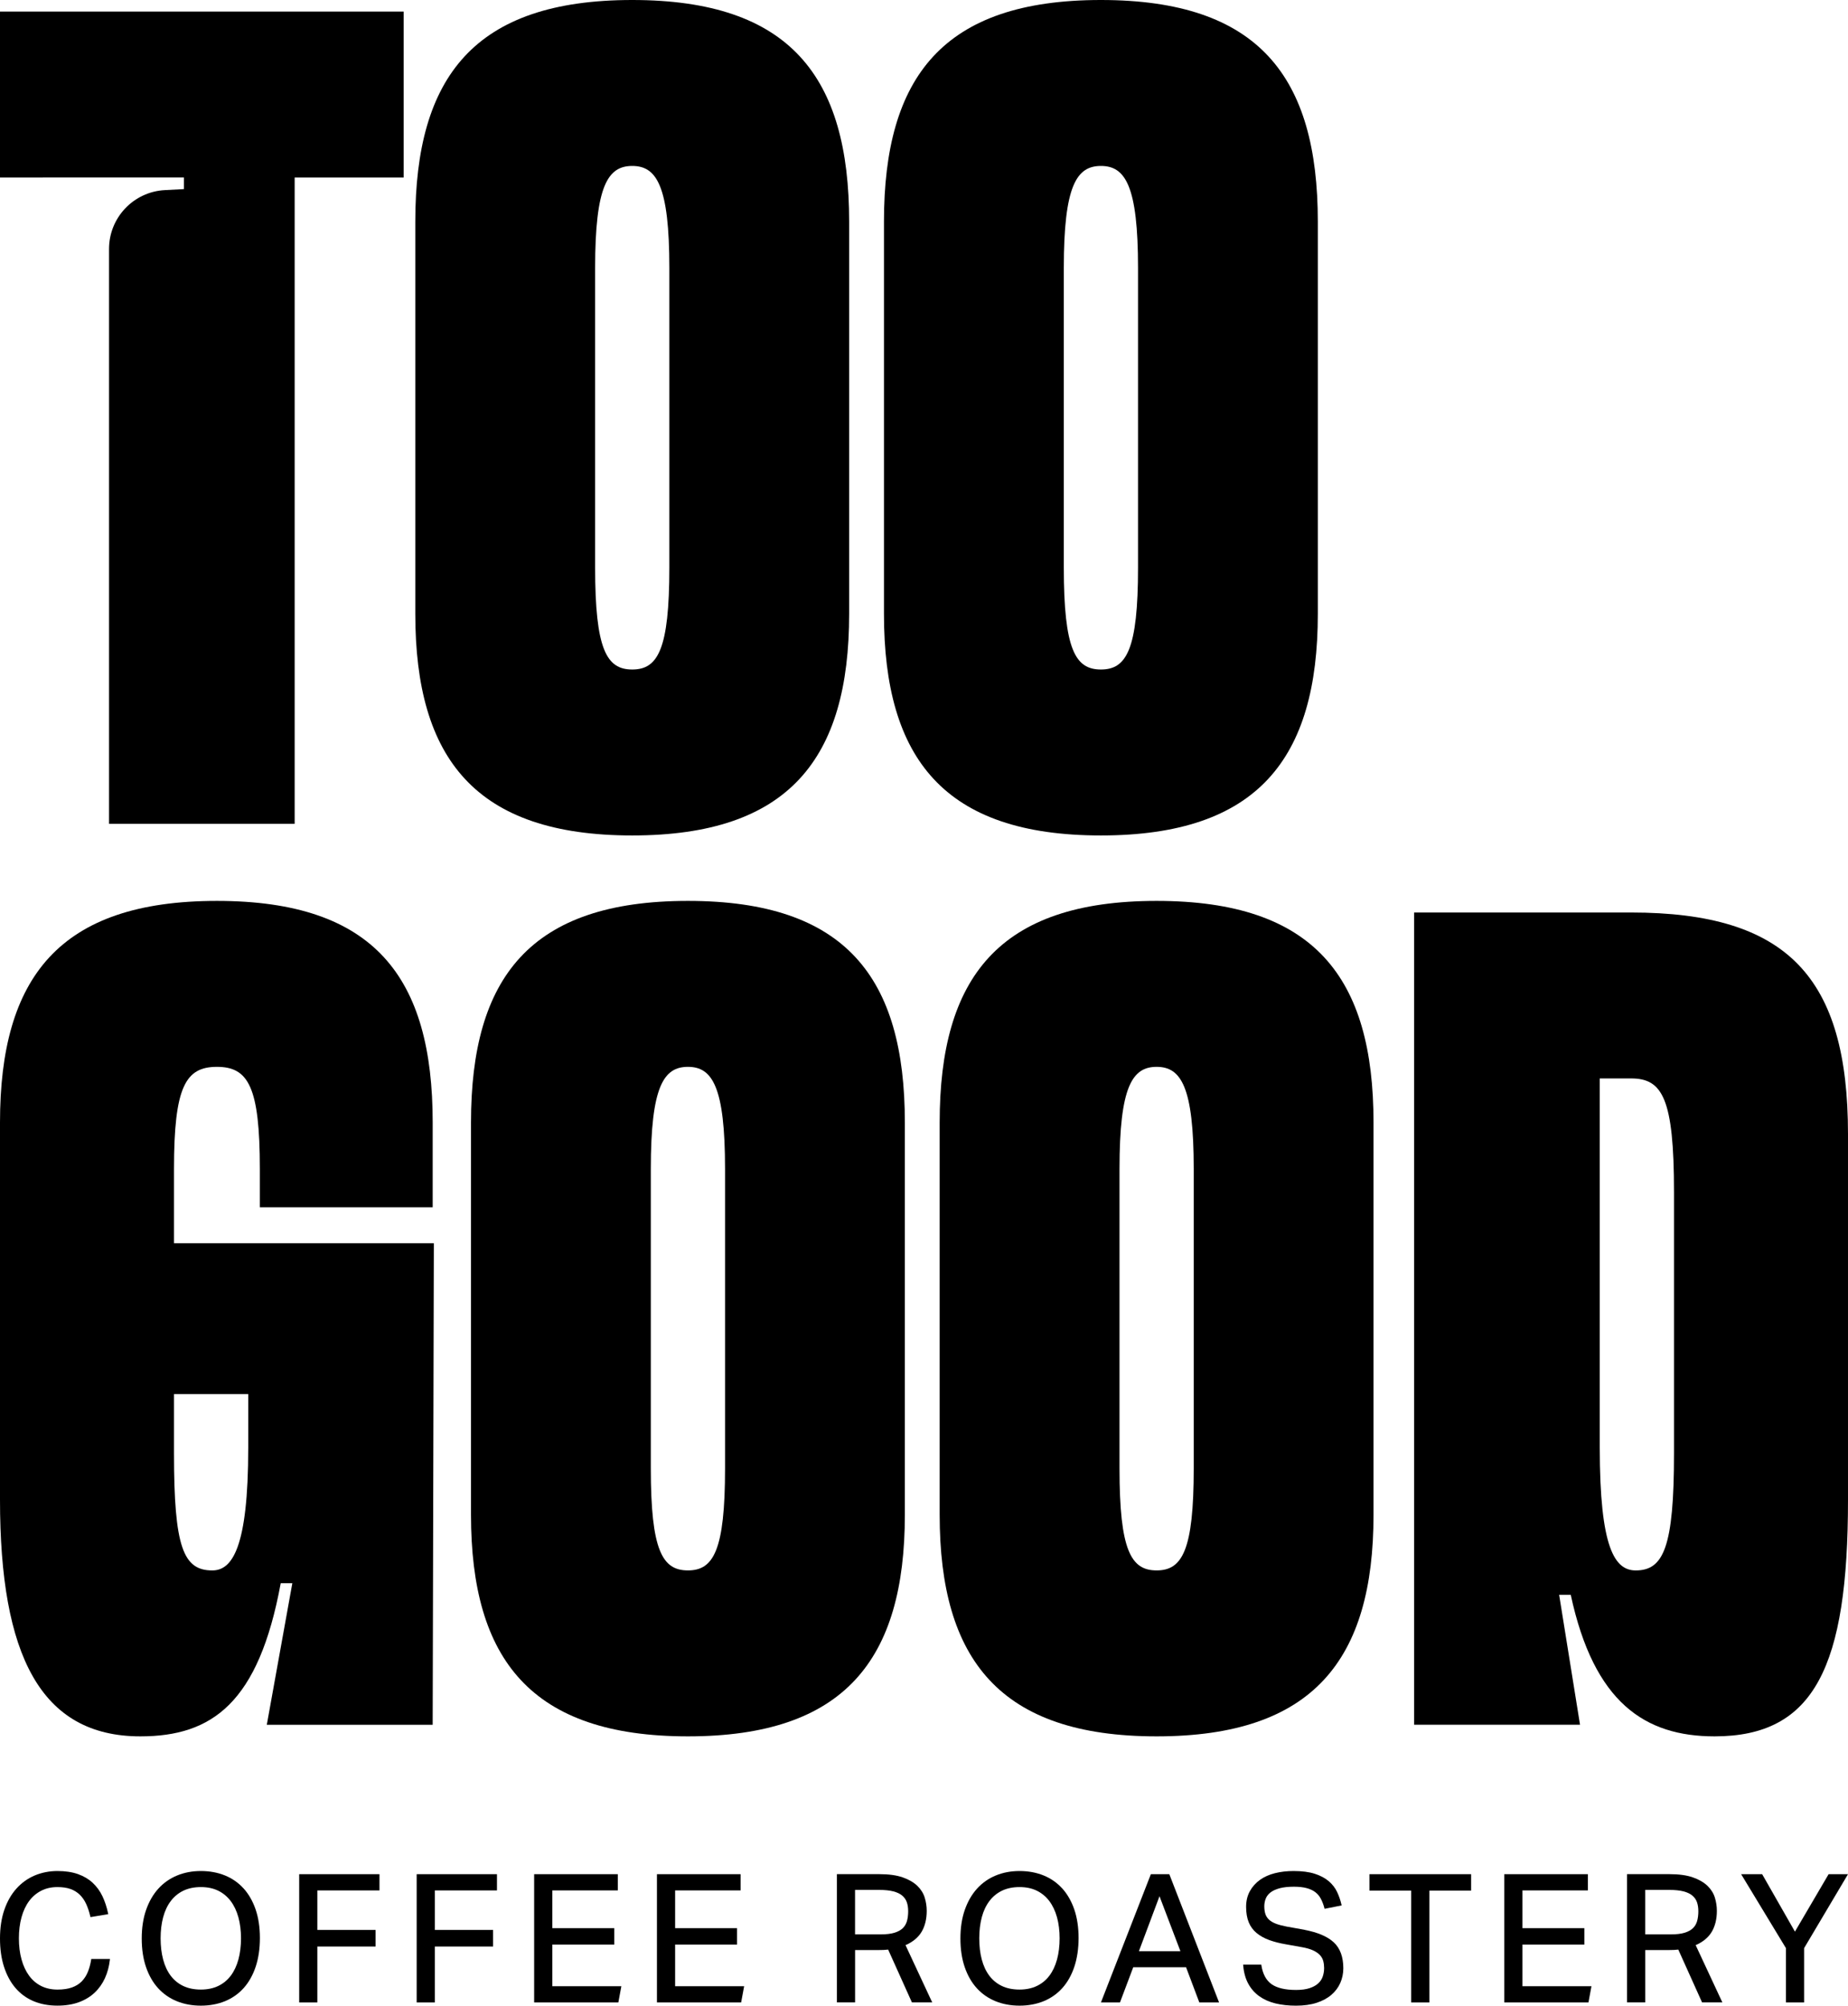
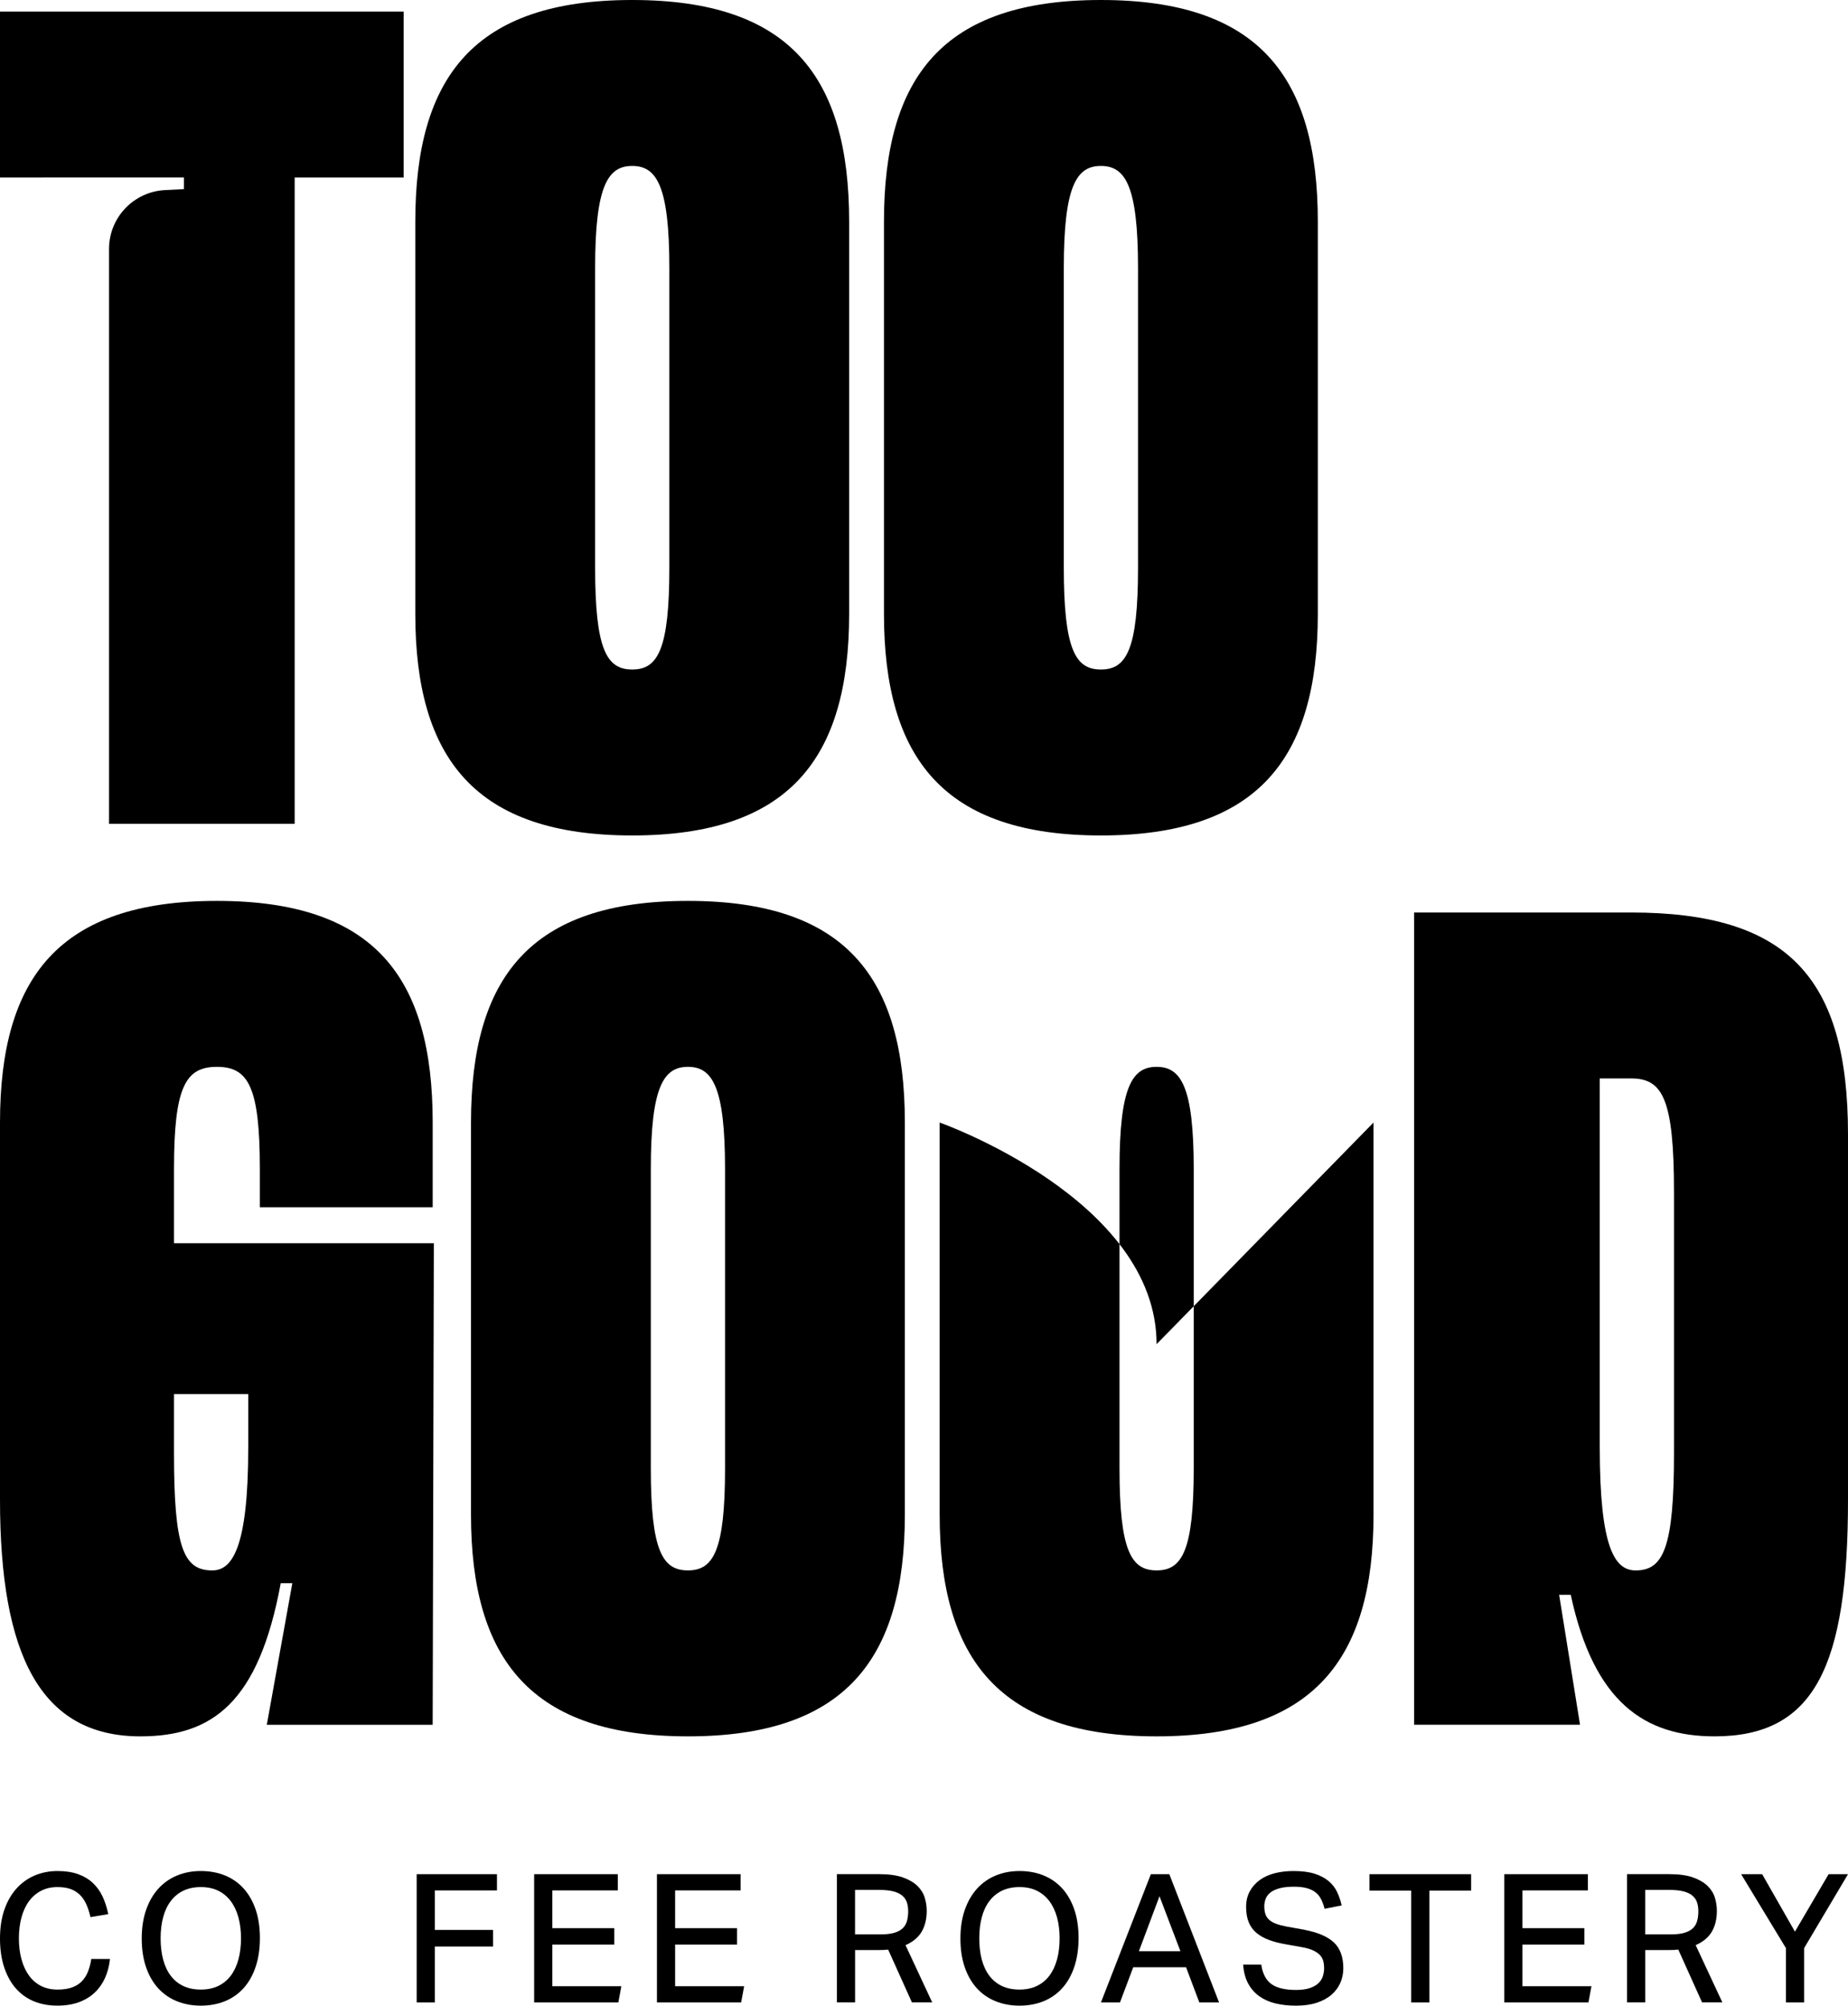
<svg xmlns="http://www.w3.org/2000/svg" id="Capa_1" viewBox="0 0 995.39 1080">
  <defs>
    <style>.cls-1{stroke-width:0px;}</style>
  </defs>
  <path class="cls-1" d="M58.73,134.06c0-16.88,13.21-30.8,30.07-31.69l10.25-.54v-6.24S0,95.6,0,95.6V6.25h217.44v89.35h-58.73s0,348.03,0,348.03H58.73V134.06Z" />
  <path class="cls-1" d="M457.38,119.35v211.19c0,78.1-32.49,119.34-116.84,119.34s-116.85-41.24-116.85-119.34V119.35C223.69,41.24,255.56,0,340.54,0s116.84,41.24,116.84,119.35ZM360.53,144.34c0-44.37-6.88-54.98-19.99-54.98s-19.99,10.62-19.99,54.98v161.2c0,44.36,6.24,54.98,19.99,54.98s19.99-10.62,19.99-54.98v-161.2Z" />
  <path class="cls-1" d="M709.82,119.35v211.19c0,78.1-32.49,119.34-116.84,119.34s-116.85-41.24-116.85-119.34V119.35C476.14,41.24,508.01,0,592.98,0s116.84,41.24,116.84,119.35ZM612.98,144.34c0-44.37-6.88-54.98-19.99-54.98s-19.99,10.62-19.99,54.98v161.2c0,44.36,6.25,54.98,19.99,54.98s19.99-10.62,19.99-54.98v-161.2Z" />
  <path class="cls-1" d="M233.06,928.76h-89.35l13.75-76.23h-6.25c-11.87,64.36-36.87,82.47-75.61,82.47C21.87,935,0,891.27,0,807.54v-203.07C0,526.37,31.87,485.12,116.85,485.12s116.21,41.24,116.21,119.35v45.61h-93.1v-20.62c0-44.37-6.25-54.98-23.12-54.98s-23.12,10.62-23.12,54.98v39.99h139.96l-.63,259.3ZM93.72,782.55c0,50.61,5,63.1,20.62,63.1,10.62,0,19.37-11.87,19.37-66.23v-28.74h-39.99v31.87Z" />
  <path class="cls-1" d="M487.38,604.47v211.19c0,78.1-32.49,119.34-116.84,119.34s-116.85-41.24-116.85-119.34v-211.19c0-78.1,31.87-119.35,116.85-119.35s116.84,41.24,116.84,119.35ZM390.53,629.46c0-44.37-6.88-54.98-19.99-54.98s-19.99,10.62-19.99,54.98v161.2c0,44.36,6.25,54.98,19.99,54.98s19.99-10.62,19.99-54.98v-161.2Z" />
-   <path class="cls-1" d="M739.82,604.47v211.19c0,78.1-32.49,119.34-116.84,119.34s-116.85-41.24-116.85-119.34v-211.19c0-78.1,31.87-119.35,116.85-119.35s116.84,41.24,116.84,119.35ZM642.98,629.46c0-44.37-6.88-54.98-19.99-54.98s-19.99,10.62-19.99,54.98v161.2c0,44.36,6.24,54.98,19.99,54.98s19.99-10.62,19.99-54.98v-161.2Z" />
+   <path class="cls-1" d="M739.82,604.47v211.19c0,78.1-32.49,119.34-116.84,119.34s-116.85-41.24-116.85-119.34v-211.19s116.84,41.24,116.84,119.35ZM642.98,629.46c0-44.37-6.88-54.98-19.99-54.98s-19.99,10.62-19.99,54.98v161.2c0,44.36,6.24,54.98,19.99,54.98s19.99-10.62,19.99-54.98v-161.2Z" />
  <path class="cls-1" d="M995.39,807.54c0,89.98-18.12,127.46-71.86,127.46-37.49,0-64.98-18.12-77.48-76.23h-6.25l11.25,69.98h-89.35v-437.38h116.84c84.35,0,116.85,34.99,116.85,119.34v196.82ZM901.67,641.96c0-50.61-6.25-61.24-23.12-61.24h-16.87v198.7c0,54.36,8.12,66.23,19.37,66.23,15,0,20.62-12.5,20.62-63.1v-140.59Z" />
  <path class="cls-1" d="M49.09,1055.3c-.37,2.36-.97,4.57-1.78,6.56-.8,1.96-1.9,3.67-3.28,5.08-1.37,1.4-3.13,2.5-5.24,3.26-2.12.77-4.74,1.16-7.78,1.16-3.34,0-6.32-.66-8.87-1.95-2.55-1.29-4.74-3.16-6.49-5.56-1.77-2.42-3.13-5.36-4.06-8.74-.94-3.4-1.41-7.22-1.41-11.35s.47-7.94,1.41-11.35c.93-3.38,2.3-6.31,4.06-8.69,1.75-2.37,3.94-4.24,6.5-5.57,2.55-1.32,5.5-1.99,8.77-1.99,2.79,0,5.18.36,7.11,1.06,1.92.7,3.59,1.74,4.96,3.08,1.38,1.35,2.53,3.01,3.42,4.95.9,1.96,1.64,4.19,2.21,6.62l.11.47,9.58-1.6-.11-.52c-.71-3.33-1.73-6.41-3.04-9.17-1.33-2.78-3.1-5.2-5.26-7.21-2.17-2.01-4.84-3.58-7.94-4.68-3.09-1.09-6.8-1.65-11.04-1.65s-8.49.82-12.26,2.42c-3.77,1.61-7.09,3.99-9.85,7.09-2.76,3.08-4.95,6.93-6.49,11.42C.78,1032.91,0,1038.1,0,1043.85s.73,10.82,2.17,15.26c1.44,4.46,3.51,8.29,6.15,11.37,2.65,3.1,5.92,5.49,9.72,7.1,3.8,1.61,8.13,2.42,12.87,2.42,4.36,0,8.25-.62,11.57-1.84,3.32-1.23,6.19-2.96,8.51-5.16,2.33-2.2,4.19-4.83,5.55-7.83,1.35-2.99,2.23-6.26,2.62-9.73l.06-.57h-10.06l-.07.43Z" />
  <path class="cls-1" d="M131.17,1016.87c-2.77-3.06-6.15-5.41-10.05-6.99-3.89-1.57-8.23-2.37-12.92-2.37s-8.93.82-12.82,2.42c-3.9,1.61-7.29,3.99-10.1,7.09-2.8,3.08-5.01,6.93-6.58,11.42-1.57,4.48-2.36,9.67-2.36,15.42s.78,10.94,2.32,15.41c1.54,4.49,3.74,8.32,6.54,11.38,2.8,3.06,6.2,5.41,10.1,6.99,3.89,1.57,8.23,2.37,12.91,2.37s9.12-.82,13.02-2.42c3.89-1.61,7.28-3.99,10.05-7.09,2.77-3.09,4.93-6.96,6.44-11.47,1.5-4.51,2.27-9.71,2.27-15.46s-.78-10.92-2.31-15.37c-1.54-4.46-3.72-8.27-6.49-11.33ZM108.2,1071.35c-3.65,0-6.86-.66-9.54-1.95-2.68-1.29-4.94-3.15-6.72-5.51-1.79-2.38-3.16-5.3-4.06-8.69-.91-3.4-1.37-7.25-1.37-11.45s.46-7.95,1.37-11.35c.9-3.38,2.28-6.32,4.11-8.73,1.81-2.4,4.09-4.27,6.77-5.56,2.68-1.29,5.86-1.95,9.45-1.95s6.66.66,9.31,1.95c2.65,1.29,4.91,3.17,6.73,5.56,1.82,2.42,3.22,5.36,4.15,8.74.94,3.4,1.41,7.22,1.41,11.35s-.47,8.04-1.41,11.44c-.93,3.39-2.31,6.31-4.11,8.69-1.79,2.37-4.05,4.22-6.72,5.51-2.68,1.29-5.83,1.95-9.36,1.95Z" />
-   <polygon class="cls-1" points="161.15 1078.29 170.94 1078.29 170.94 1048.17 202.3 1048.17 202.3 1039.24 170.94 1039.24 170.94 1017.96 204.4 1017.96 204.4 1009.22 161.15 1009.22 161.15 1078.29" />
  <polygon class="cls-1" points="224.43 1078.29 234.22 1078.29 234.22 1048.17 265.58 1048.17 265.58 1039.24 234.22 1039.24 234.22 1017.96 267.68 1017.96 267.68 1009.22 224.43 1009.22 224.43 1078.29" />
  <polygon class="cls-1" points="297.5 1047.12 330.86 1047.12 330.86 1038.28 297.5 1038.28 297.5 1017.96 332.77 1017.96 332.77 1009.22 287.71 1009.22 287.71 1078.29 333.06 1078.29 334.68 1069.54 297.5 1069.54 297.5 1047.12" />
  <polygon class="cls-1" points="363.64 1047.12 397 1047.12 397 1038.28 363.64 1038.28 363.64 1017.96 398.9 1017.96 398.9 1009.22 353.85 1009.22 353.85 1078.29 399.2 1078.29 400.82 1069.54 363.64 1069.54 363.64 1047.12" />
  <path class="cls-1" d="M496.38,1040.29c1.85-3.11,2.78-6.92,2.78-11.32,0-2.39-.36-4.78-1.07-7.11-.72-2.36-2.07-4.5-3.99-6.37-1.92-1.85-4.57-3.39-7.86-4.55-3.28-1.16-7.54-1.74-12.65-1.74h-22.81v69.07h9.79v-28.21h12.89c.77,0,1.63-.01,2.58-.05.82-.03,1.6-.09,2.34-.19l12.81,28.45h10.93l-14.38-30.84c3.95-1.74,6.86-4.14,8.64-7.15ZM460.56,1017.68h12.79c3.17,0,5.82.27,7.85.8,2,.52,3.61,1.29,4.78,2.28,1.16.99,1.99,2.19,2.46,3.56.49,1.41.73,3.06.73,4.9s-.22,3.68-.65,5.22c-.42,1.5-1.17,2.79-2.24,3.84-1.08,1.05-2.57,1.88-4.45,2.46-1.91.59-4.38.89-7.35.89h-13.93v-23.94Z" />
  <path class="cls-1" d="M572.12,1016.87c-2.77-3.06-6.15-5.41-10.05-6.99-3.89-1.57-8.23-2.37-12.91-2.37s-8.93.82-12.82,2.42c-3.9,1.61-7.29,3.99-10.09,7.09-2.8,3.09-5.01,6.93-6.58,11.42-1.57,4.48-2.36,9.67-2.36,15.42s.78,10.93,2.32,15.41c1.54,4.5,3.74,8.32,6.54,11.38,2.8,3.06,6.2,5.41,10.1,6.99,3.88,1.57,8.23,2.37,12.91,2.37s9.12-.82,13.01-2.42c3.89-1.61,7.28-3.99,10.05-7.09,2.77-3.09,4.93-6.95,6.44-11.47,1.5-4.51,2.27-9.71,2.27-15.46s-.78-10.92-2.31-15.37c-1.54-4.46-3.73-8.27-6.49-11.33ZM549.15,1071.35c-3.65,0-6.86-.66-9.55-1.95-2.68-1.29-4.94-3.15-6.72-5.51-1.79-2.38-3.16-5.31-4.06-8.69-.91-3.4-1.36-7.25-1.36-11.45s.46-7.95,1.36-11.35c.9-3.38,2.28-6.32,4.11-8.73,1.81-2.4,4.09-4.27,6.77-5.56,2.68-1.29,5.86-1.95,9.45-1.95s6.65.66,9.3,1.95c2.65,1.29,4.91,3.17,6.73,5.56,1.82,2.42,3.22,5.36,4.15,8.74.94,3.41,1.41,7.22,1.41,11.35s-.47,8.04-1.41,11.44c-.93,3.39-2.31,6.31-4.11,8.69-1.78,2.37-4.05,4.22-6.72,5.51-2.68,1.29-5.83,1.95-9.35,1.95Z" />
  <path class="cls-1" d="M629.84,1009.22h-9.95l-26.62,68.37-.27.7h10.25l7.15-18.96h28.45l7.15,18.96h10.63l-26.67-68.74-.13-.33ZM635.8,1050.67h-22.34l11.08-29.58,11.26,29.58Z" />
  <path class="cls-1" d="M702.63,1039.15l-9.55-1.71c-2.32-.44-4.29-.96-5.84-1.55-1.52-.58-2.77-1.31-3.7-2.18-.92-.85-1.58-1.87-1.96-3.03-.39-1.19-.59-2.59-.59-4.17,0-1.45.26-2.85.78-4.15.5-1.27,1.37-2.38,2.56-3.31,1.22-.94,2.86-1.69,4.89-2.25,2.05-.56,4.64-.84,7.7-.84,2.67,0,4.98.25,6.84.75,1.84.49,3.4,1.21,4.65,2.15,1.24.93,2.25,2.13,3.01,3.55.78,1.45,1.42,3.13,1.92,4.99l.12.46,9.19-1.82-.12-.51c-.51-2.24-1.28-4.47-2.28-6.63-1.01-2.19-2.52-4.15-4.47-5.84-1.95-1.69-4.49-3.05-7.56-4.05-3.06-1-6.91-1.5-11.45-1.5-3.58,0-6.96.39-10.04,1.16-3.1.78-5.82,1.99-8.08,3.61-2.28,1.63-4.11,3.68-5.44,6.09-1.34,2.42-2.02,5.26-2.02,8.46s.48,6.03,1.42,8.31c.95,2.3,2.38,4.24,4.25,5.78,1.84,1.52,4.12,2.79,6.77,3.76,2.63.96,5.67,1.74,9.04,2.31l8.58,1.53c2.48.44,4.54,1.03,6.11,1.77,1.55.74,2.78,1.59,3.65,2.56.86.95,1.45,2.02,1.74,3.17.31,1.2.46,2.46.46,3.74,0,1.59-.25,3.12-.74,4.56-.48,1.41-1.3,2.65-2.44,3.7-1.15,1.06-2.7,1.92-4.63,2.56-1.94.65-4.4.98-7.32.98-5.84,0-10.27-1.05-13.19-3.12-2.89-2.05-4.72-5.44-5.46-10.08l-.07-.43h-9.77l.05.56c.32,3.74,1.24,7.02,2.73,9.73,1.49,2.73,3.5,5,5.97,6.75,2.45,1.74,5.38,3.04,8.7,3.85,3.3.8,7.01,1.2,11.03,1.2,4.22,0,7.96-.52,11.12-1.55,3.16-1.03,5.84-2.48,7.94-4.29,2.12-1.82,3.73-3.98,4.8-6.42,1.07-2.44,1.62-5.09,1.62-7.88,0-6.09-1.73-10.79-5.13-13.95-3.37-3.14-8.69-5.41-15.83-6.75Z" />
  <polygon class="cls-1" points="737.62 1018.06 760.11 1018.06 760.11 1078.29 769.91 1078.29 769.91 1018.06 792.4 1018.06 792.4 1009.22 737.62 1009.22 737.62 1018.06" />
  <polygon class="cls-1" points="820.03 1047.12 853.39 1047.12 853.39 1038.28 820.03 1038.28 820.03 1017.96 855.29 1017.96 855.29 1009.22 810.24 1009.22 810.24 1078.29 855.59 1078.29 857.21 1069.54 820.03 1069.54 820.03 1047.12" />
  <path class="cls-1" d="M921.98,1040.29c1.85-3.11,2.78-6.92,2.78-11.32,0-2.39-.36-4.78-1.07-7.11-.72-2.36-2.07-4.5-3.99-6.37-1.92-1.85-4.57-3.39-7.86-4.55-3.28-1.16-7.54-1.74-12.65-1.74h-22.81v69.07h9.79v-28.21h12.89c.77,0,1.63-.01,2.58-.05.82-.03,1.6-.09,2.34-.19l12.81,28.45h10.93l-14.38-30.84c3.95-1.74,6.86-4.14,8.64-7.15ZM886.17,1017.68h12.79c3.17,0,5.82.27,7.85.8,2,.52,3.61,1.29,4.78,2.28,1.16.99,1.99,2.19,2.46,3.56.49,1.41.73,3.06.73,4.9s-.22,3.68-.65,5.22c-.42,1.5-1.17,2.79-2.24,3.84-1.08,1.05-2.57,1.88-4.45,2.46-1.91.59-4.38.89-7.35.89h-13.93v-23.94Z" />
  <polygon class="cls-1" points="984.95 1009.22 966.81 1040.15 949.29 1009.47 949.14 1009.22 937.83 1009.22 961.96 1049.04 961.96 1078.29 971.75 1078.29 971.75 1049.04 995.39 1009.22 984.95 1009.22" />
</svg>